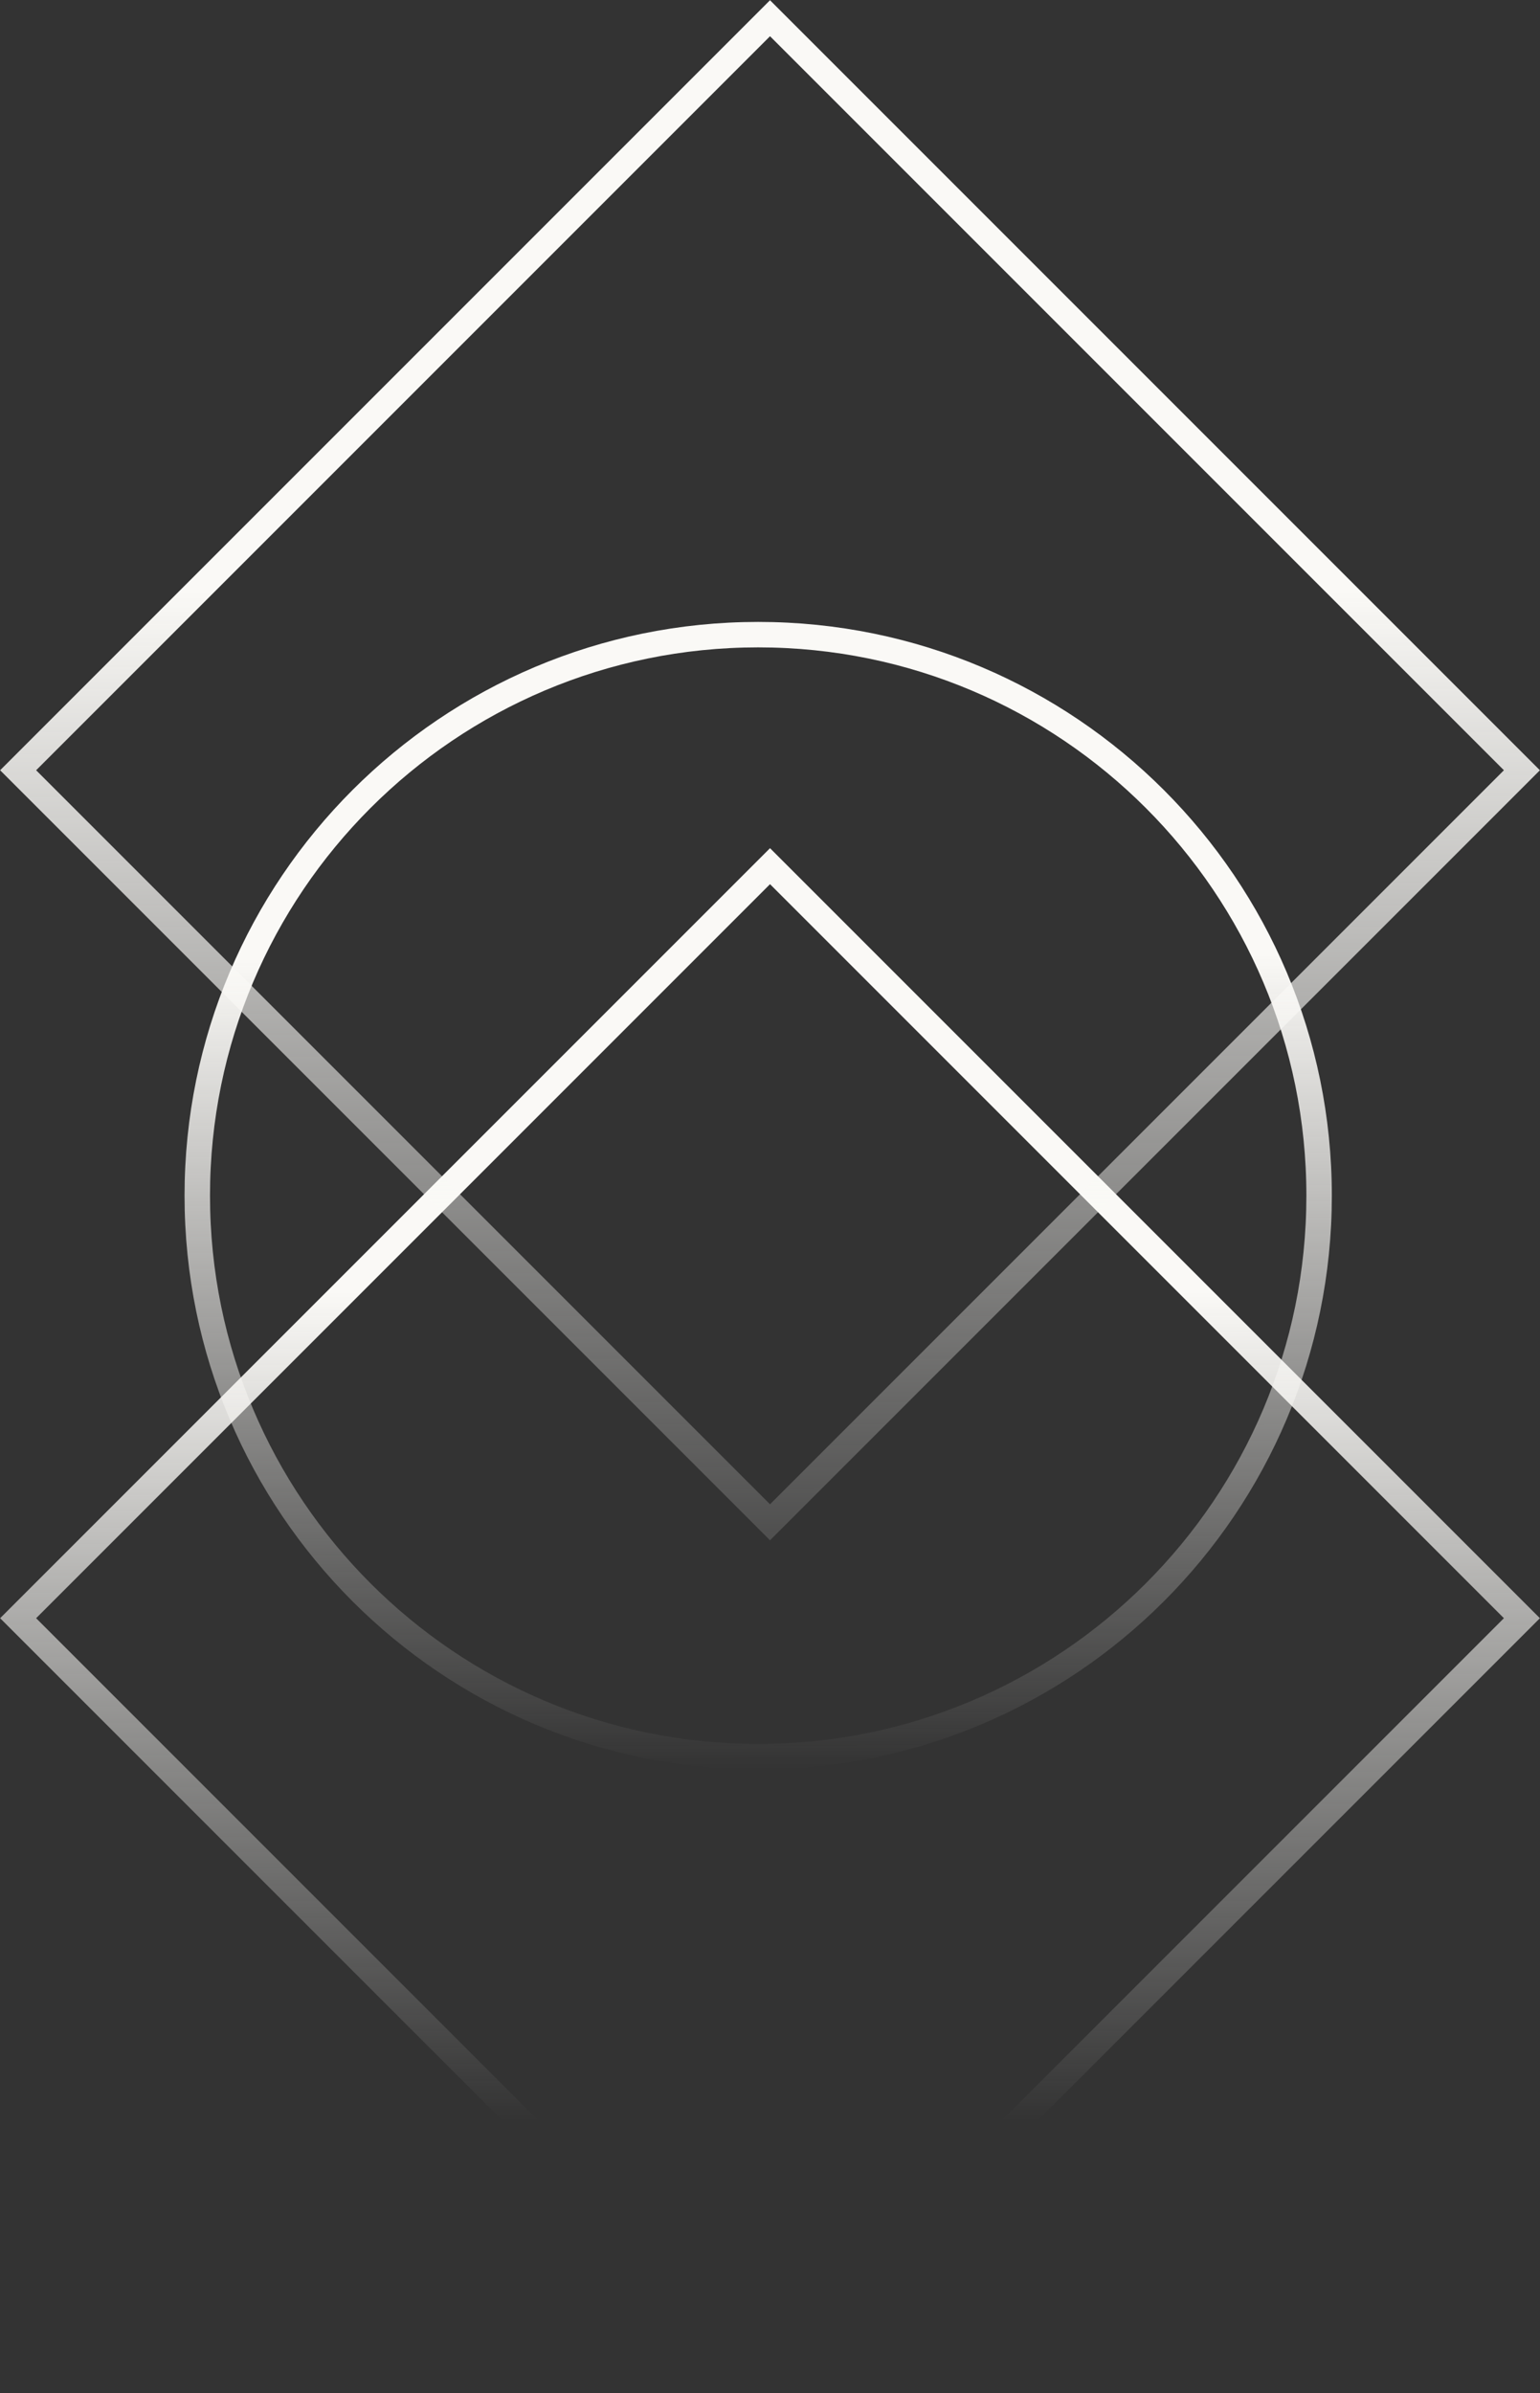
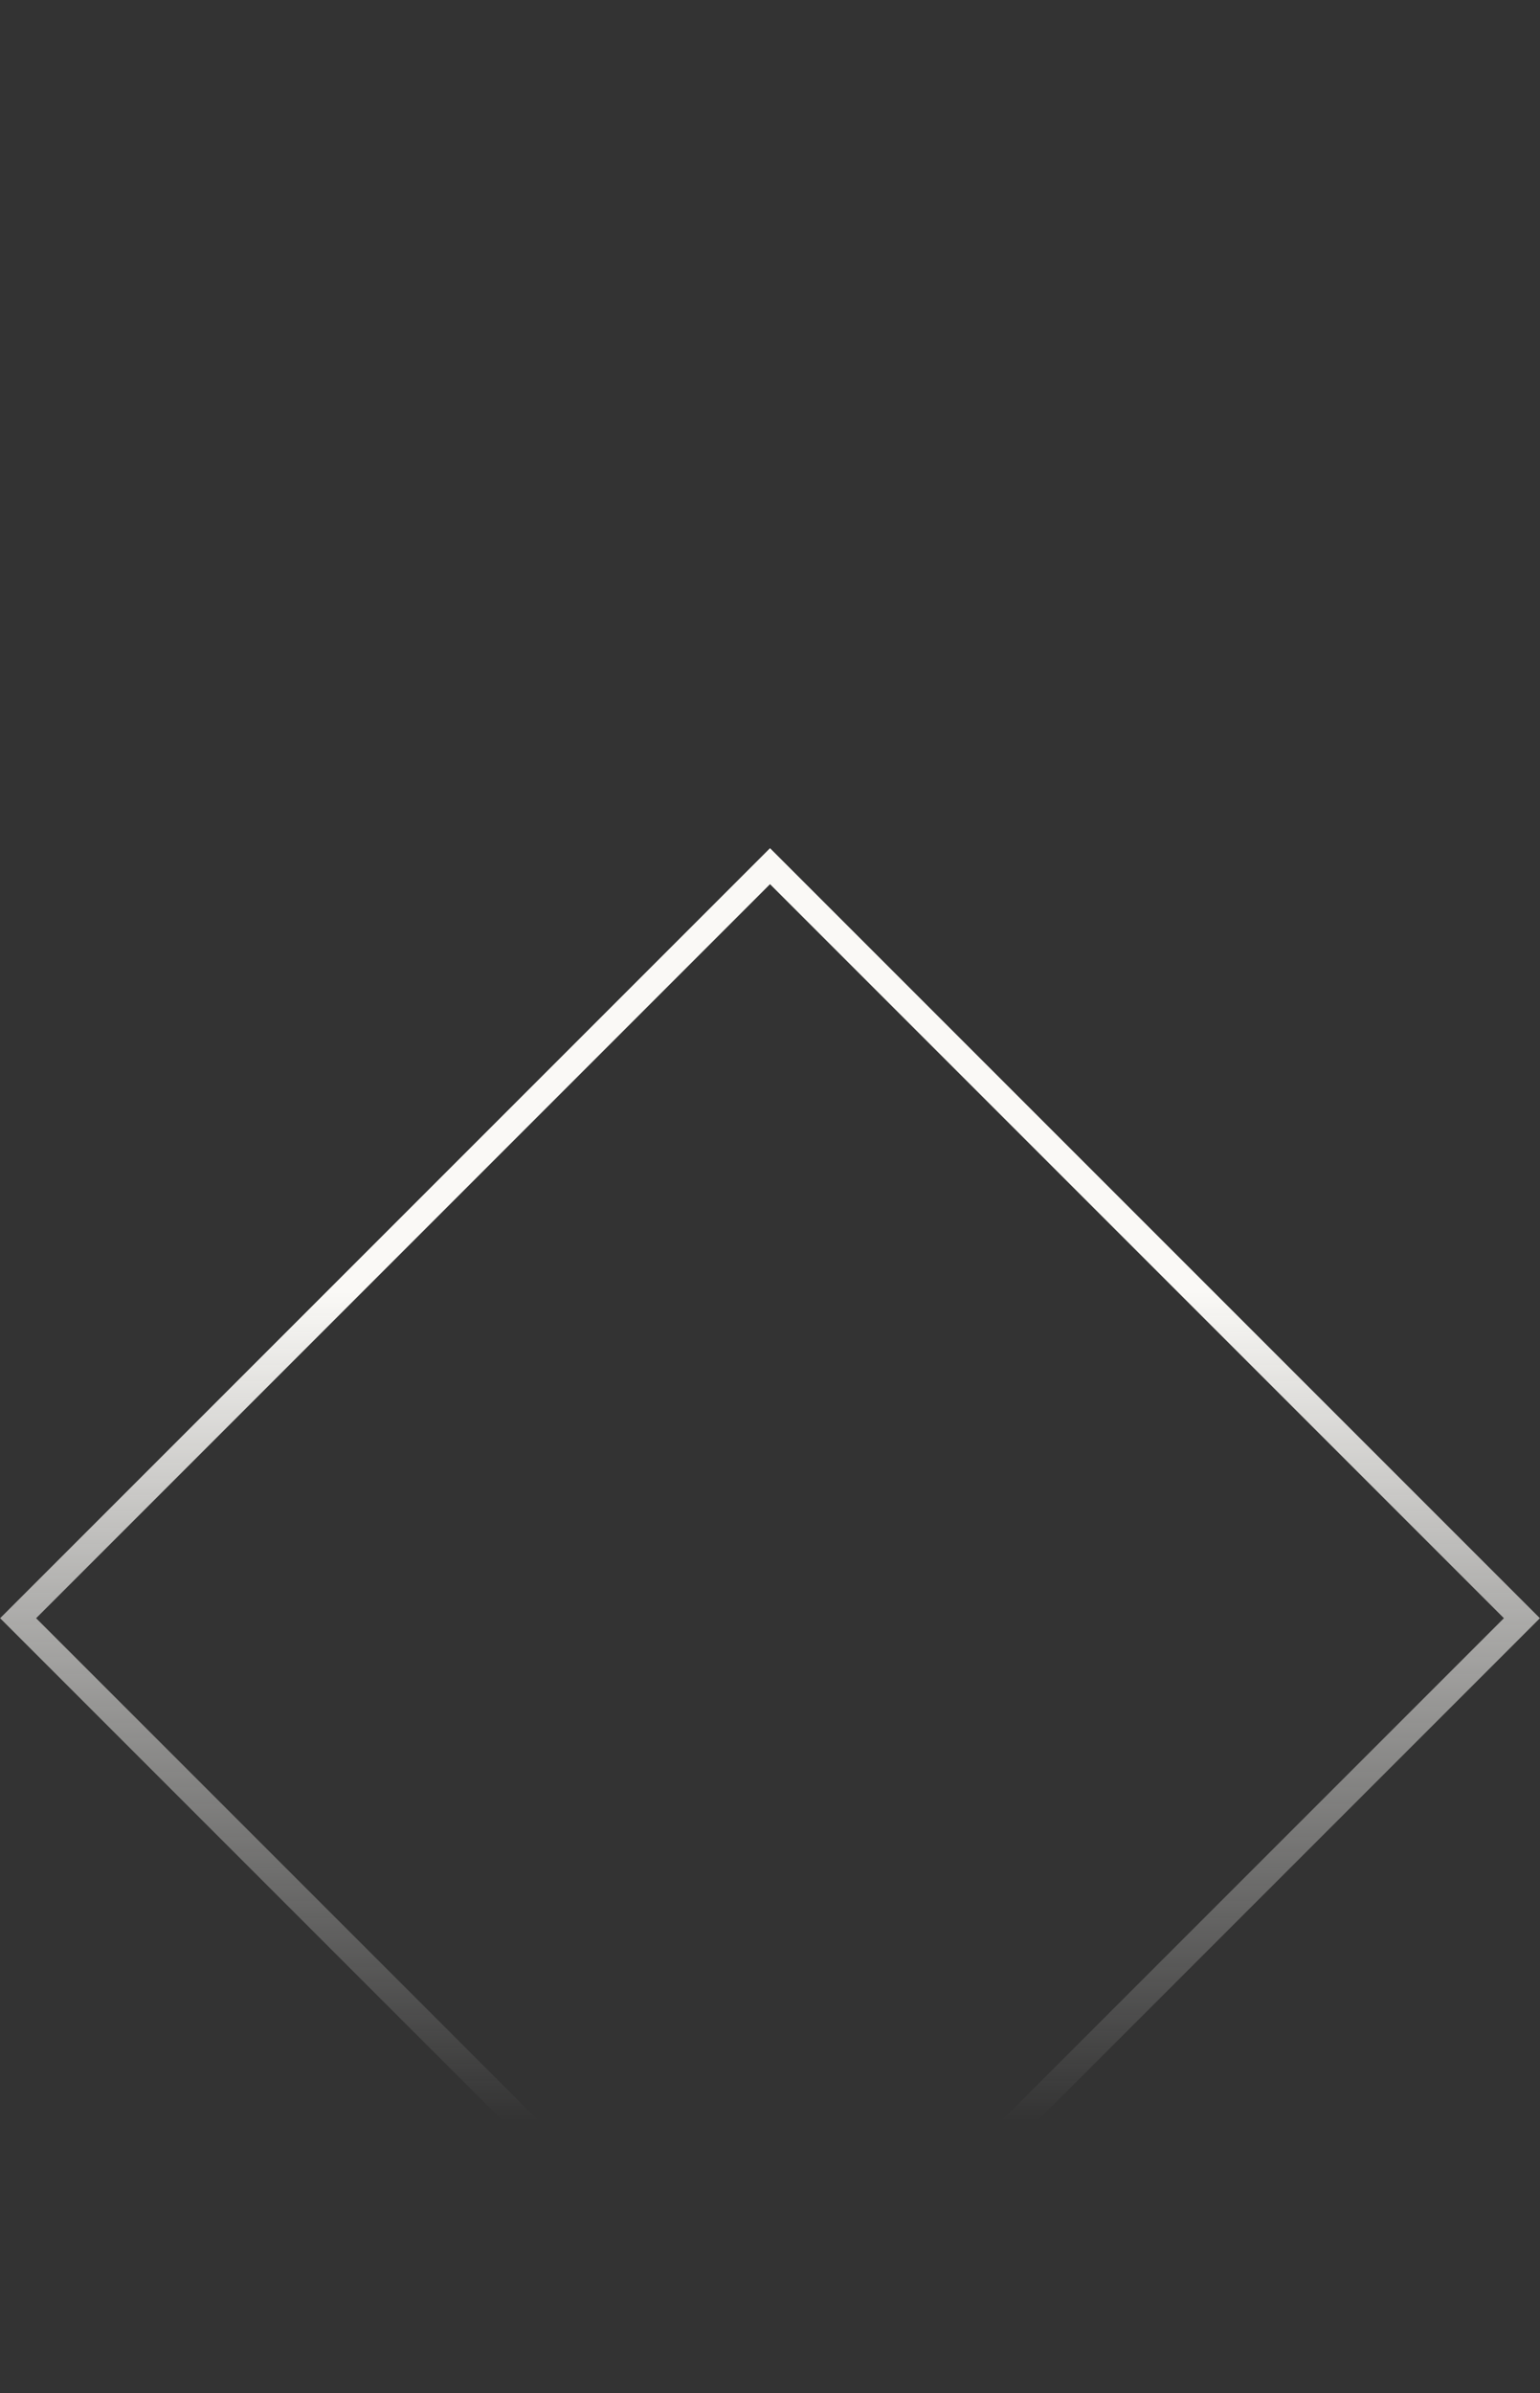
<svg xmlns="http://www.w3.org/2000/svg" width="121" height="188" viewBox="0 0 121 188" fill="none">
  <rect x="0" y="0" width="121" height="188" fill="#333333" stroke="none" />
-   <path d="M15.5 93.929C15.5 69.589 35.232 49.856 59.572 49.856C83.912 49.857 103.644 69.589 103.644 93.929C103.643 118.269 83.912 138 59.572 138C35.232 138 15.5 118.269 15.5 93.929Z" stroke="url(#paint0_linear_4685_470)" stroke-width="2" />
  <rect y="-1.414" width="83.56" height="83.56" transform="matrix(-0.707 -0.707 0.707 -0.707 61.501 185.198)" stroke="url(#paint1_linear_4685_470)" stroke-width="2" />
-   <rect y="-1.414" width="83.56" height="83.56" transform="matrix(-0.707 -0.707 0.707 -0.707 61.501 118.586)" stroke="url(#paint2_linear_4685_470)" stroke-width="2" />
  <defs>
    <linearGradient id="paint0_linear_4685_470" x1="59.282" y1="45.205" x2="59.633" y2="138.999" gradientUnits="userSpaceOnUse">
      <stop offset="0.319" stop-color="#FAF9F6" />
      <stop offset="1" stop-color="#FAF9F6" stop-opacity="0" />
    </linearGradient>
    <linearGradient id="paint1_linear_4685_470" x1="80.945" y1="80.641" x2="13.295" y2="12.992" gradientUnits="userSpaceOnUse">
      <stop offset="0.319" stop-color="#FAF9F6" />
      <stop offset="1" stop-color="#FAF9F6" stop-opacity="0" />
    </linearGradient>
    <linearGradient id="paint2_linear_4685_470" x1="79.845" y1="79.541" x2="-10.125" y2="-10.382" gradientUnits="userSpaceOnUse">
      <stop offset="0.319" stop-color="#FAF9F6" />
      <stop offset="1" stop-color="#FAF9F6" stop-opacity="0" />
    </linearGradient>
  </defs>
</svg>